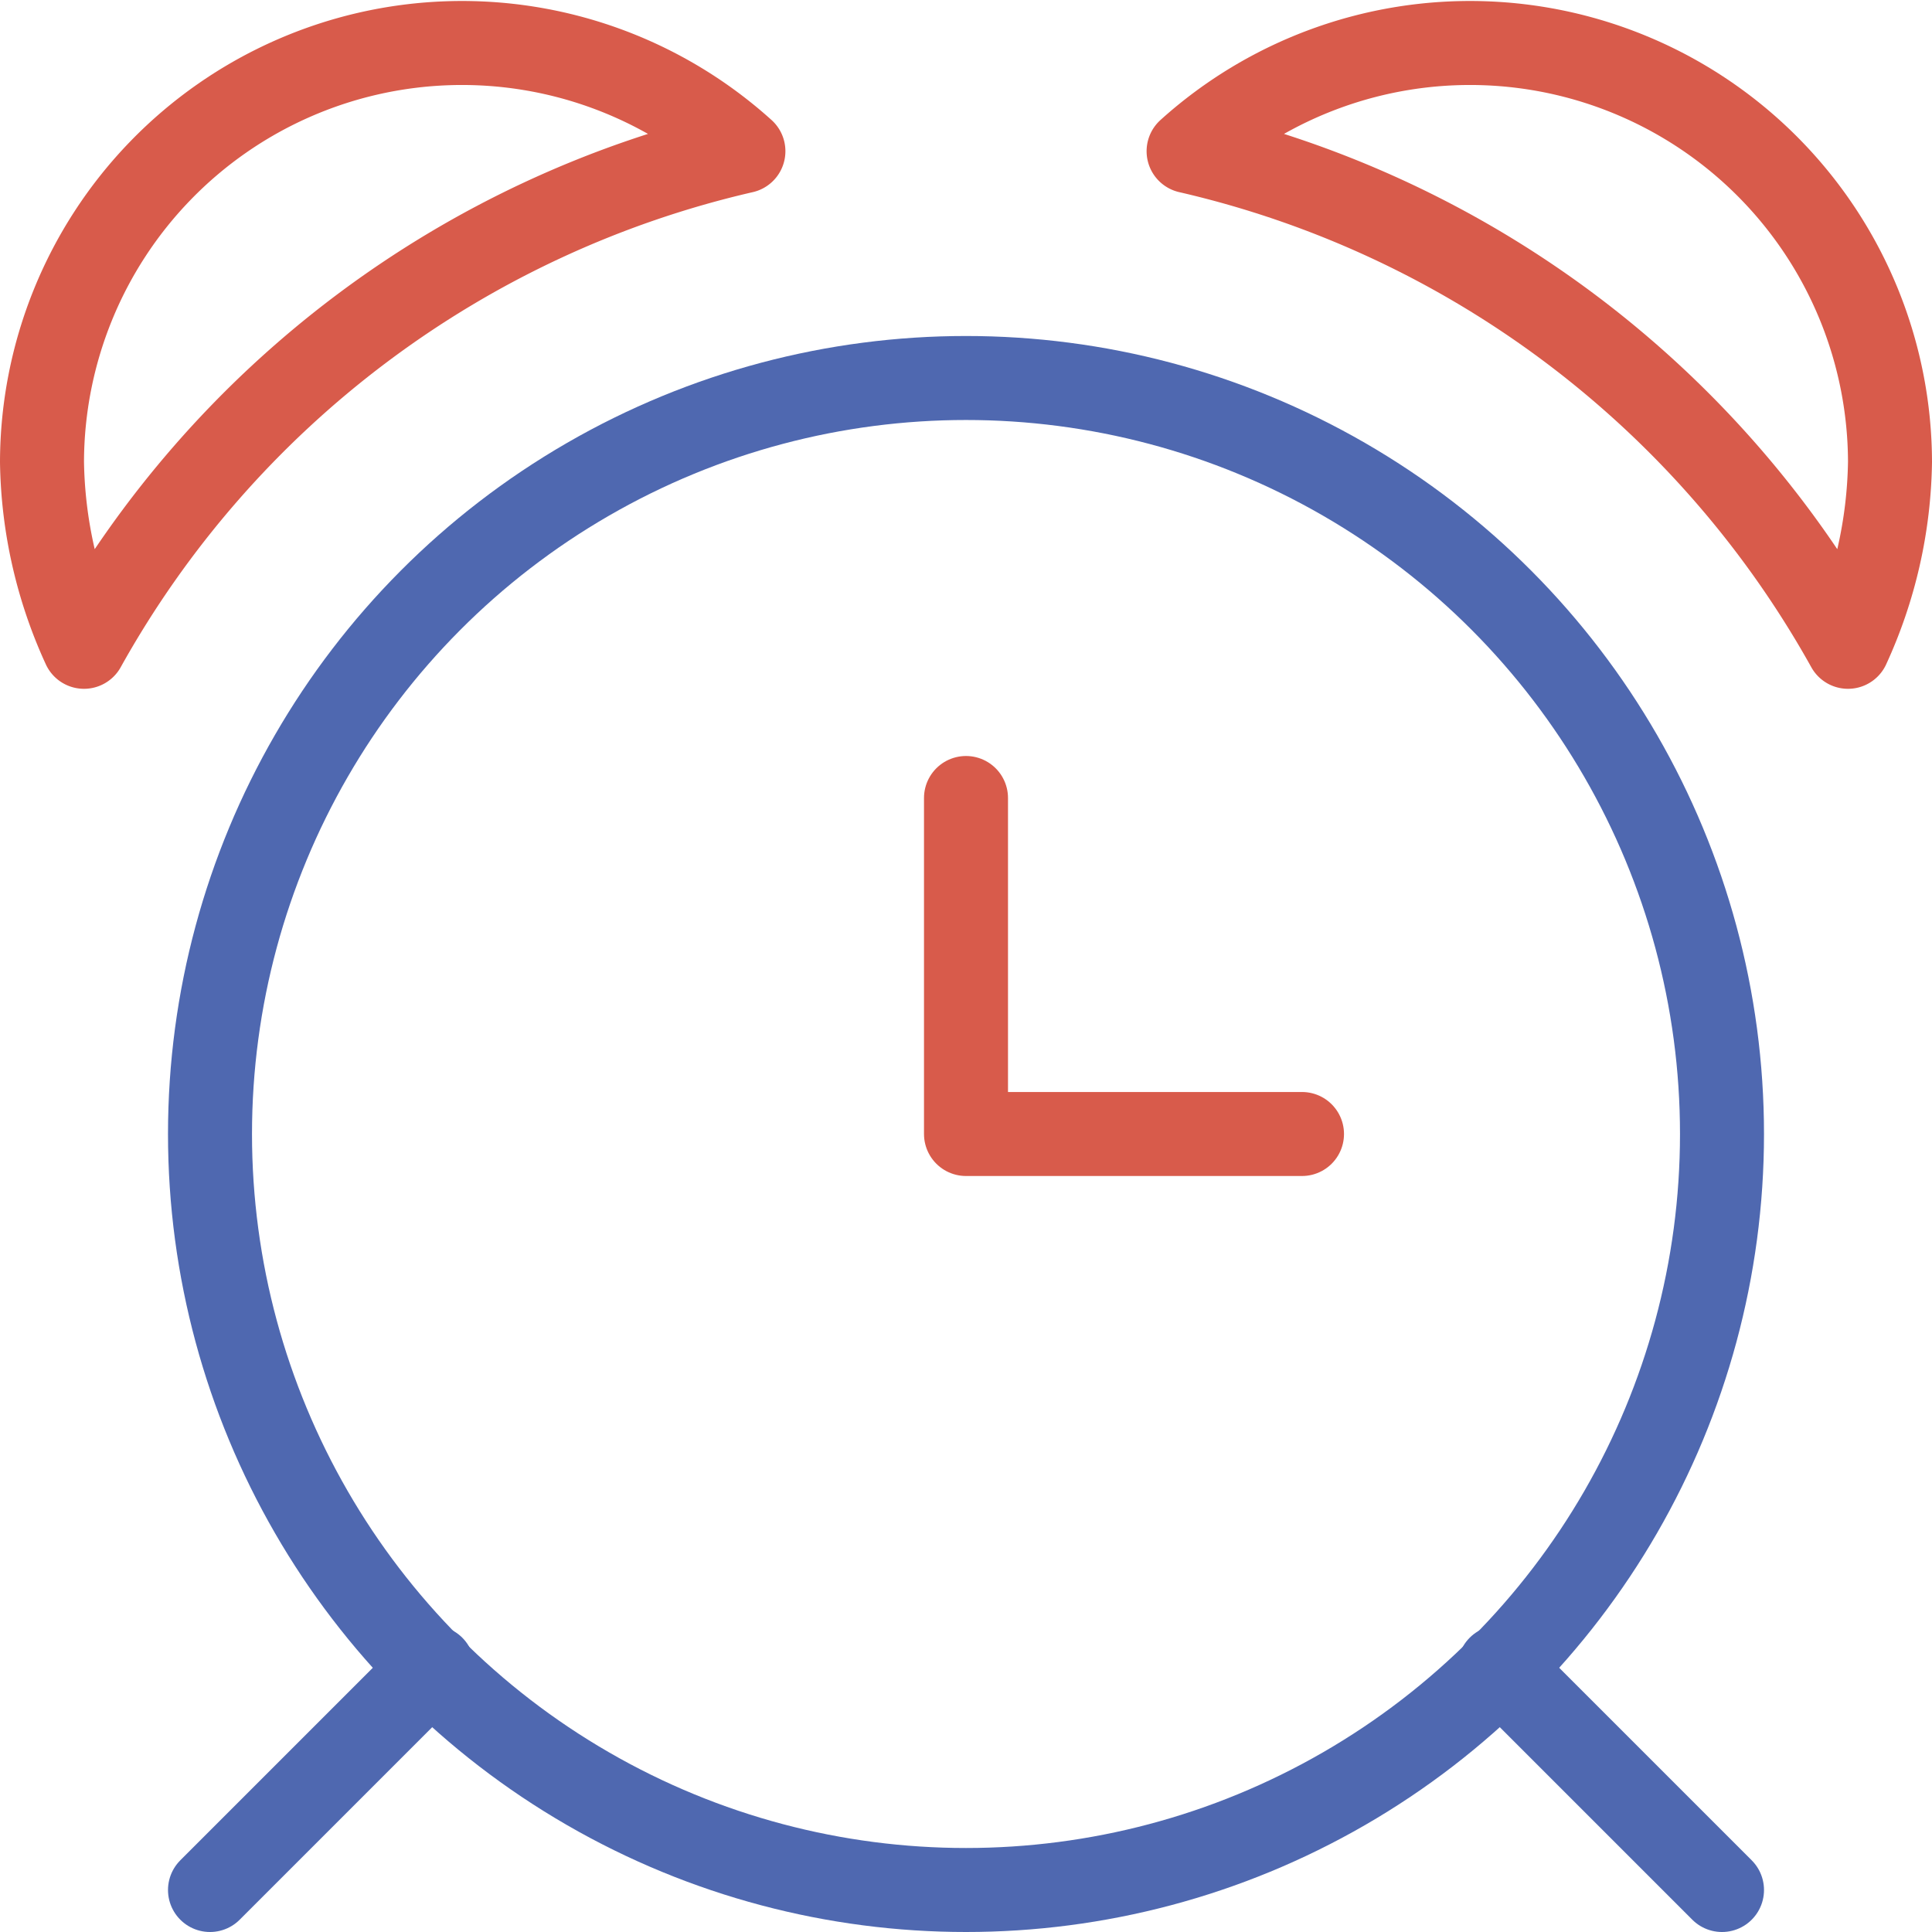
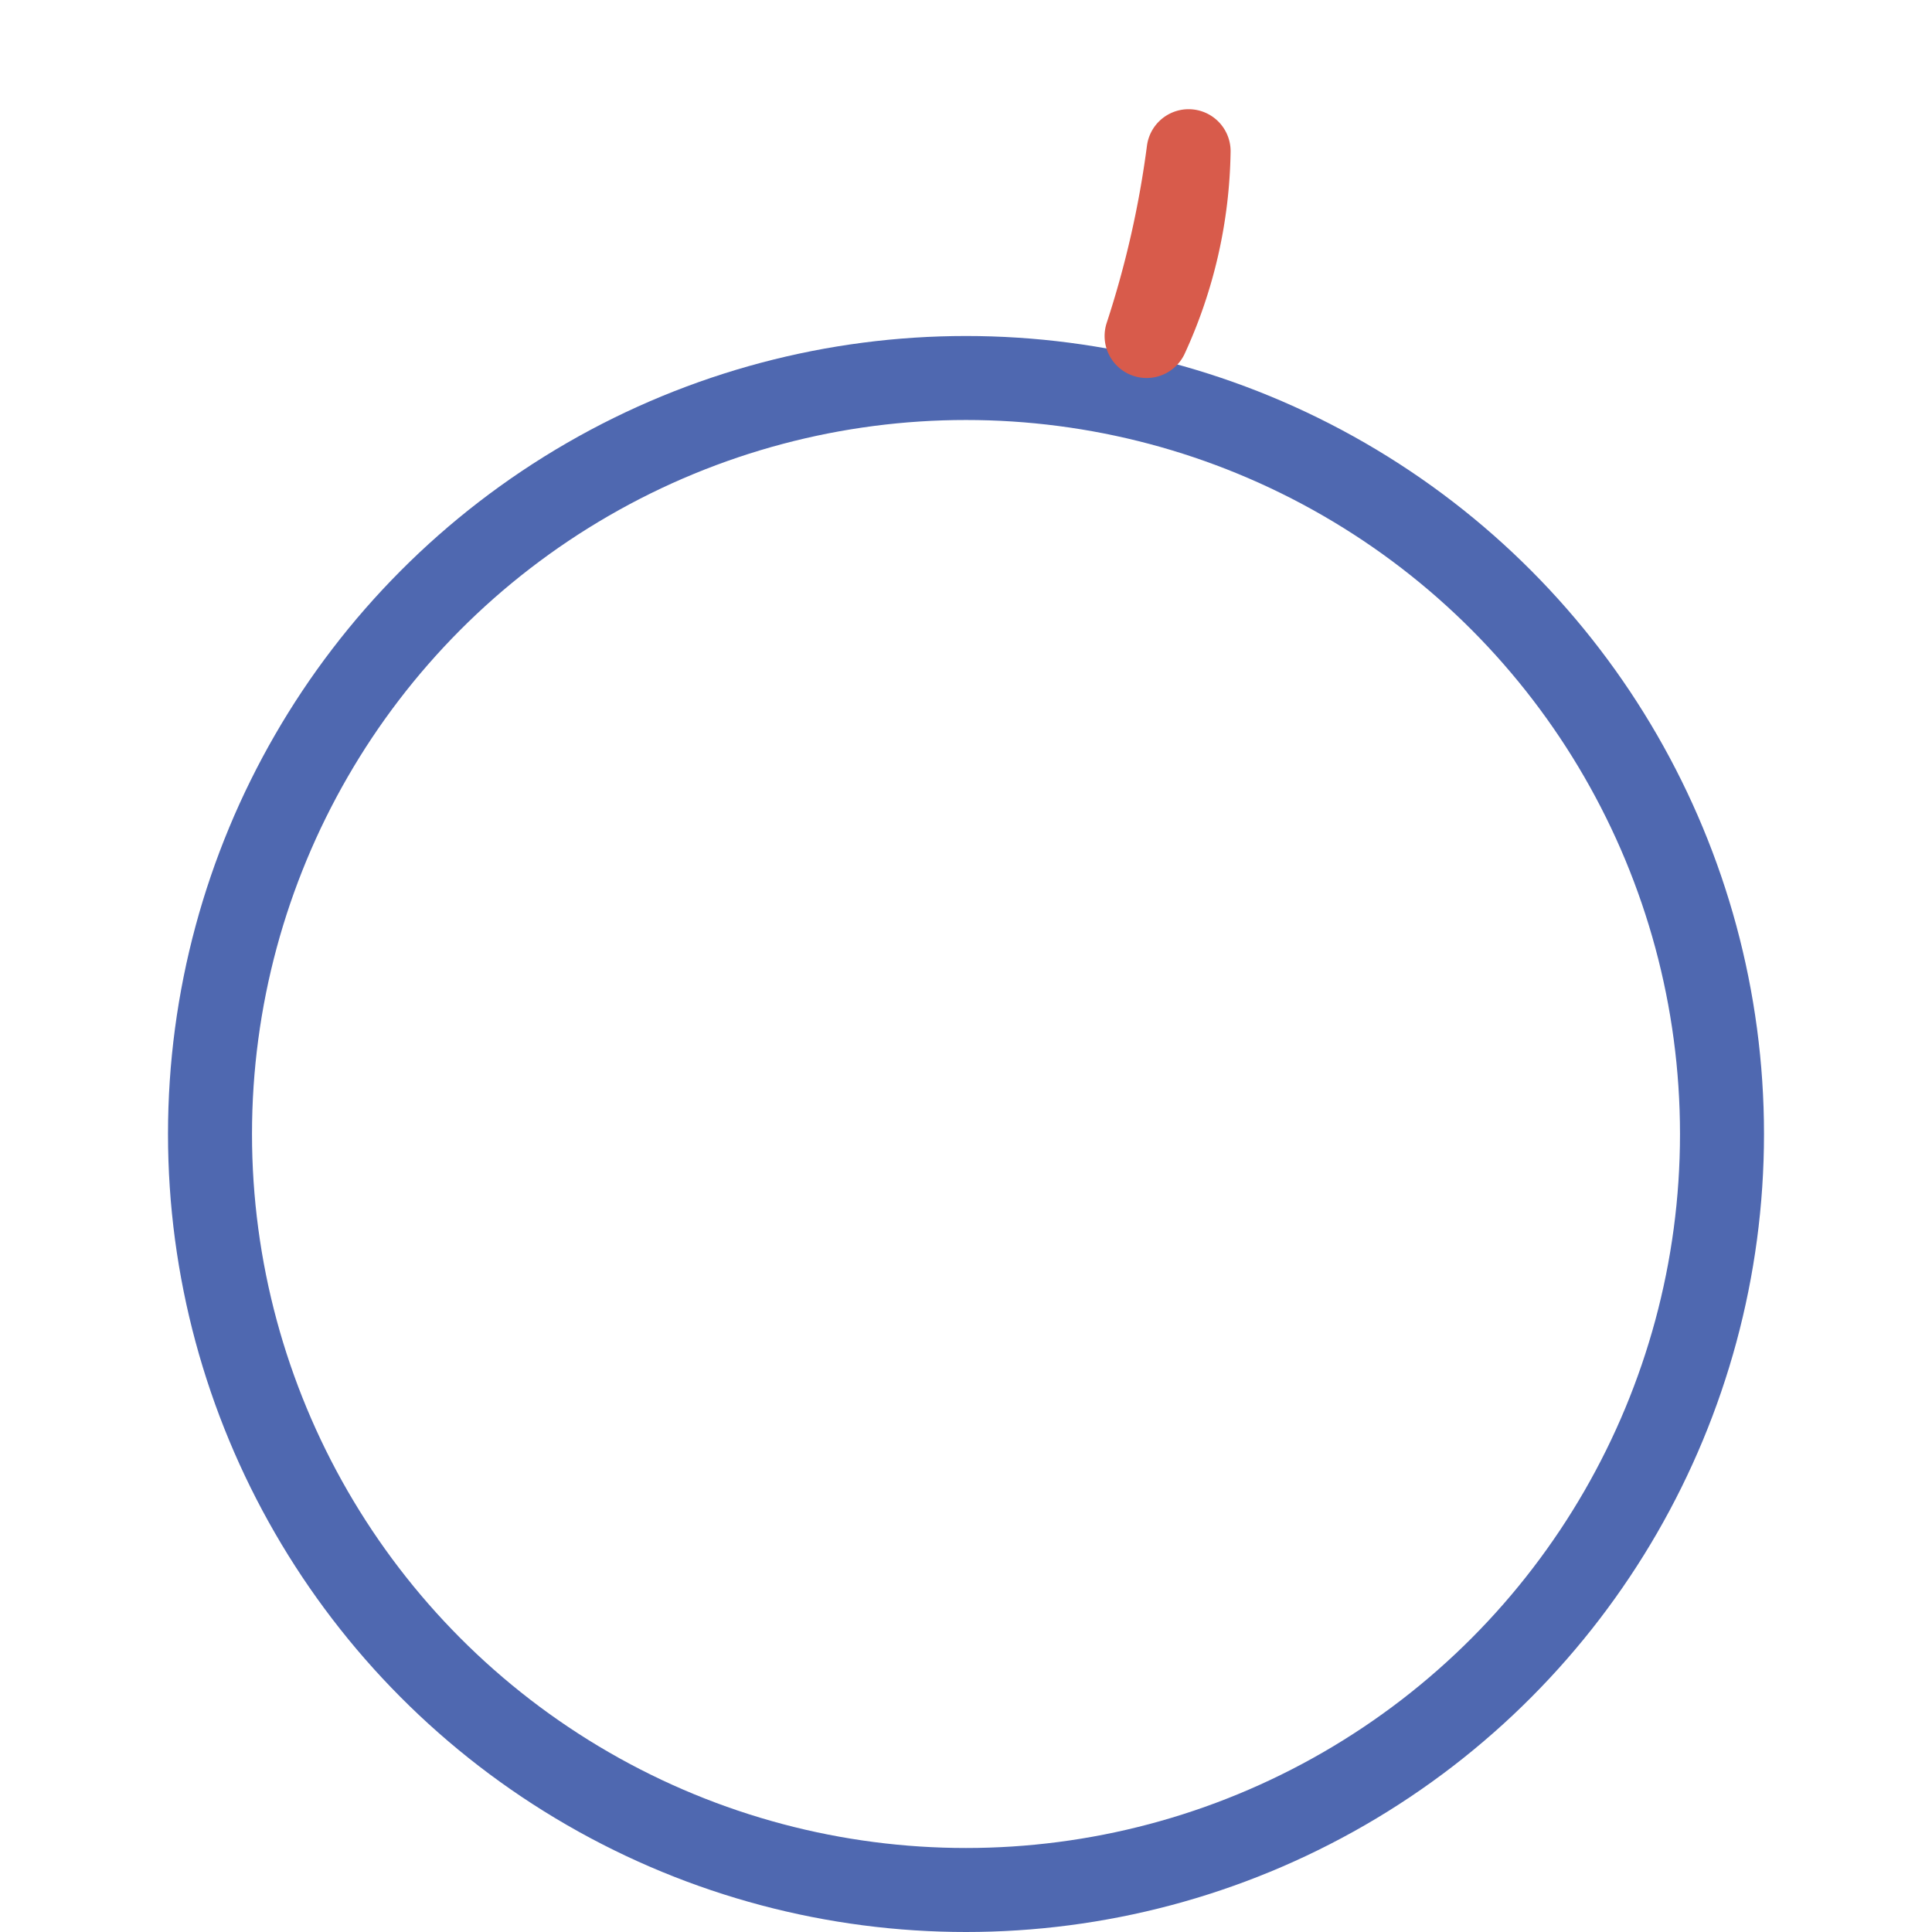
<svg xmlns="http://www.w3.org/2000/svg" id="Alarmschwelle" viewBox="0 0 46 46">
  <defs>
    <style>.cls-1,.cls-2{fill:none;stroke-linecap:round;stroke-linejoin:round;stroke-width:2px;}.cls-1{stroke:#d85b4b;}.cls-2{stroke:#4f68b0;}</style>
  </defs>
  <title>Alarmschwelle</title>
-   <polyline class="cls-1" points="23 19 23 27 31 27" />
-   <line class="cls-2" x1="5" y1="45" x2="10.3" y2="39.7" />
-   <line class="cls-2" x1="41" y1="45" x2="35.7" y2="39.7" />
  <circle class="cls-2" cx="23" cy="27" r="18" />
-   <path class="cls-1" d="M18.7,4.6A10,10,0,0,0,2,12a10.9,10.9,0,0,0,1,4.4A24.17,24.17,0,0,1,18.7,4.6Z" transform="translate(-1 -1)" />
-   <path class="cls-1" d="M29.3,4.6A10,10,0,0,1,46,12a10.9,10.9,0,0,1-1,4.4A24.17,24.17,0,0,0,29.3,4.6Z" transform="translate(-1 -1)" />
+   <path class="cls-1" d="M29.3,4.6a10.9,10.9,0,0,1-1,4.4A24.17,24.17,0,0,0,29.3,4.6Z" transform="translate(-1 -1)" />
</svg>